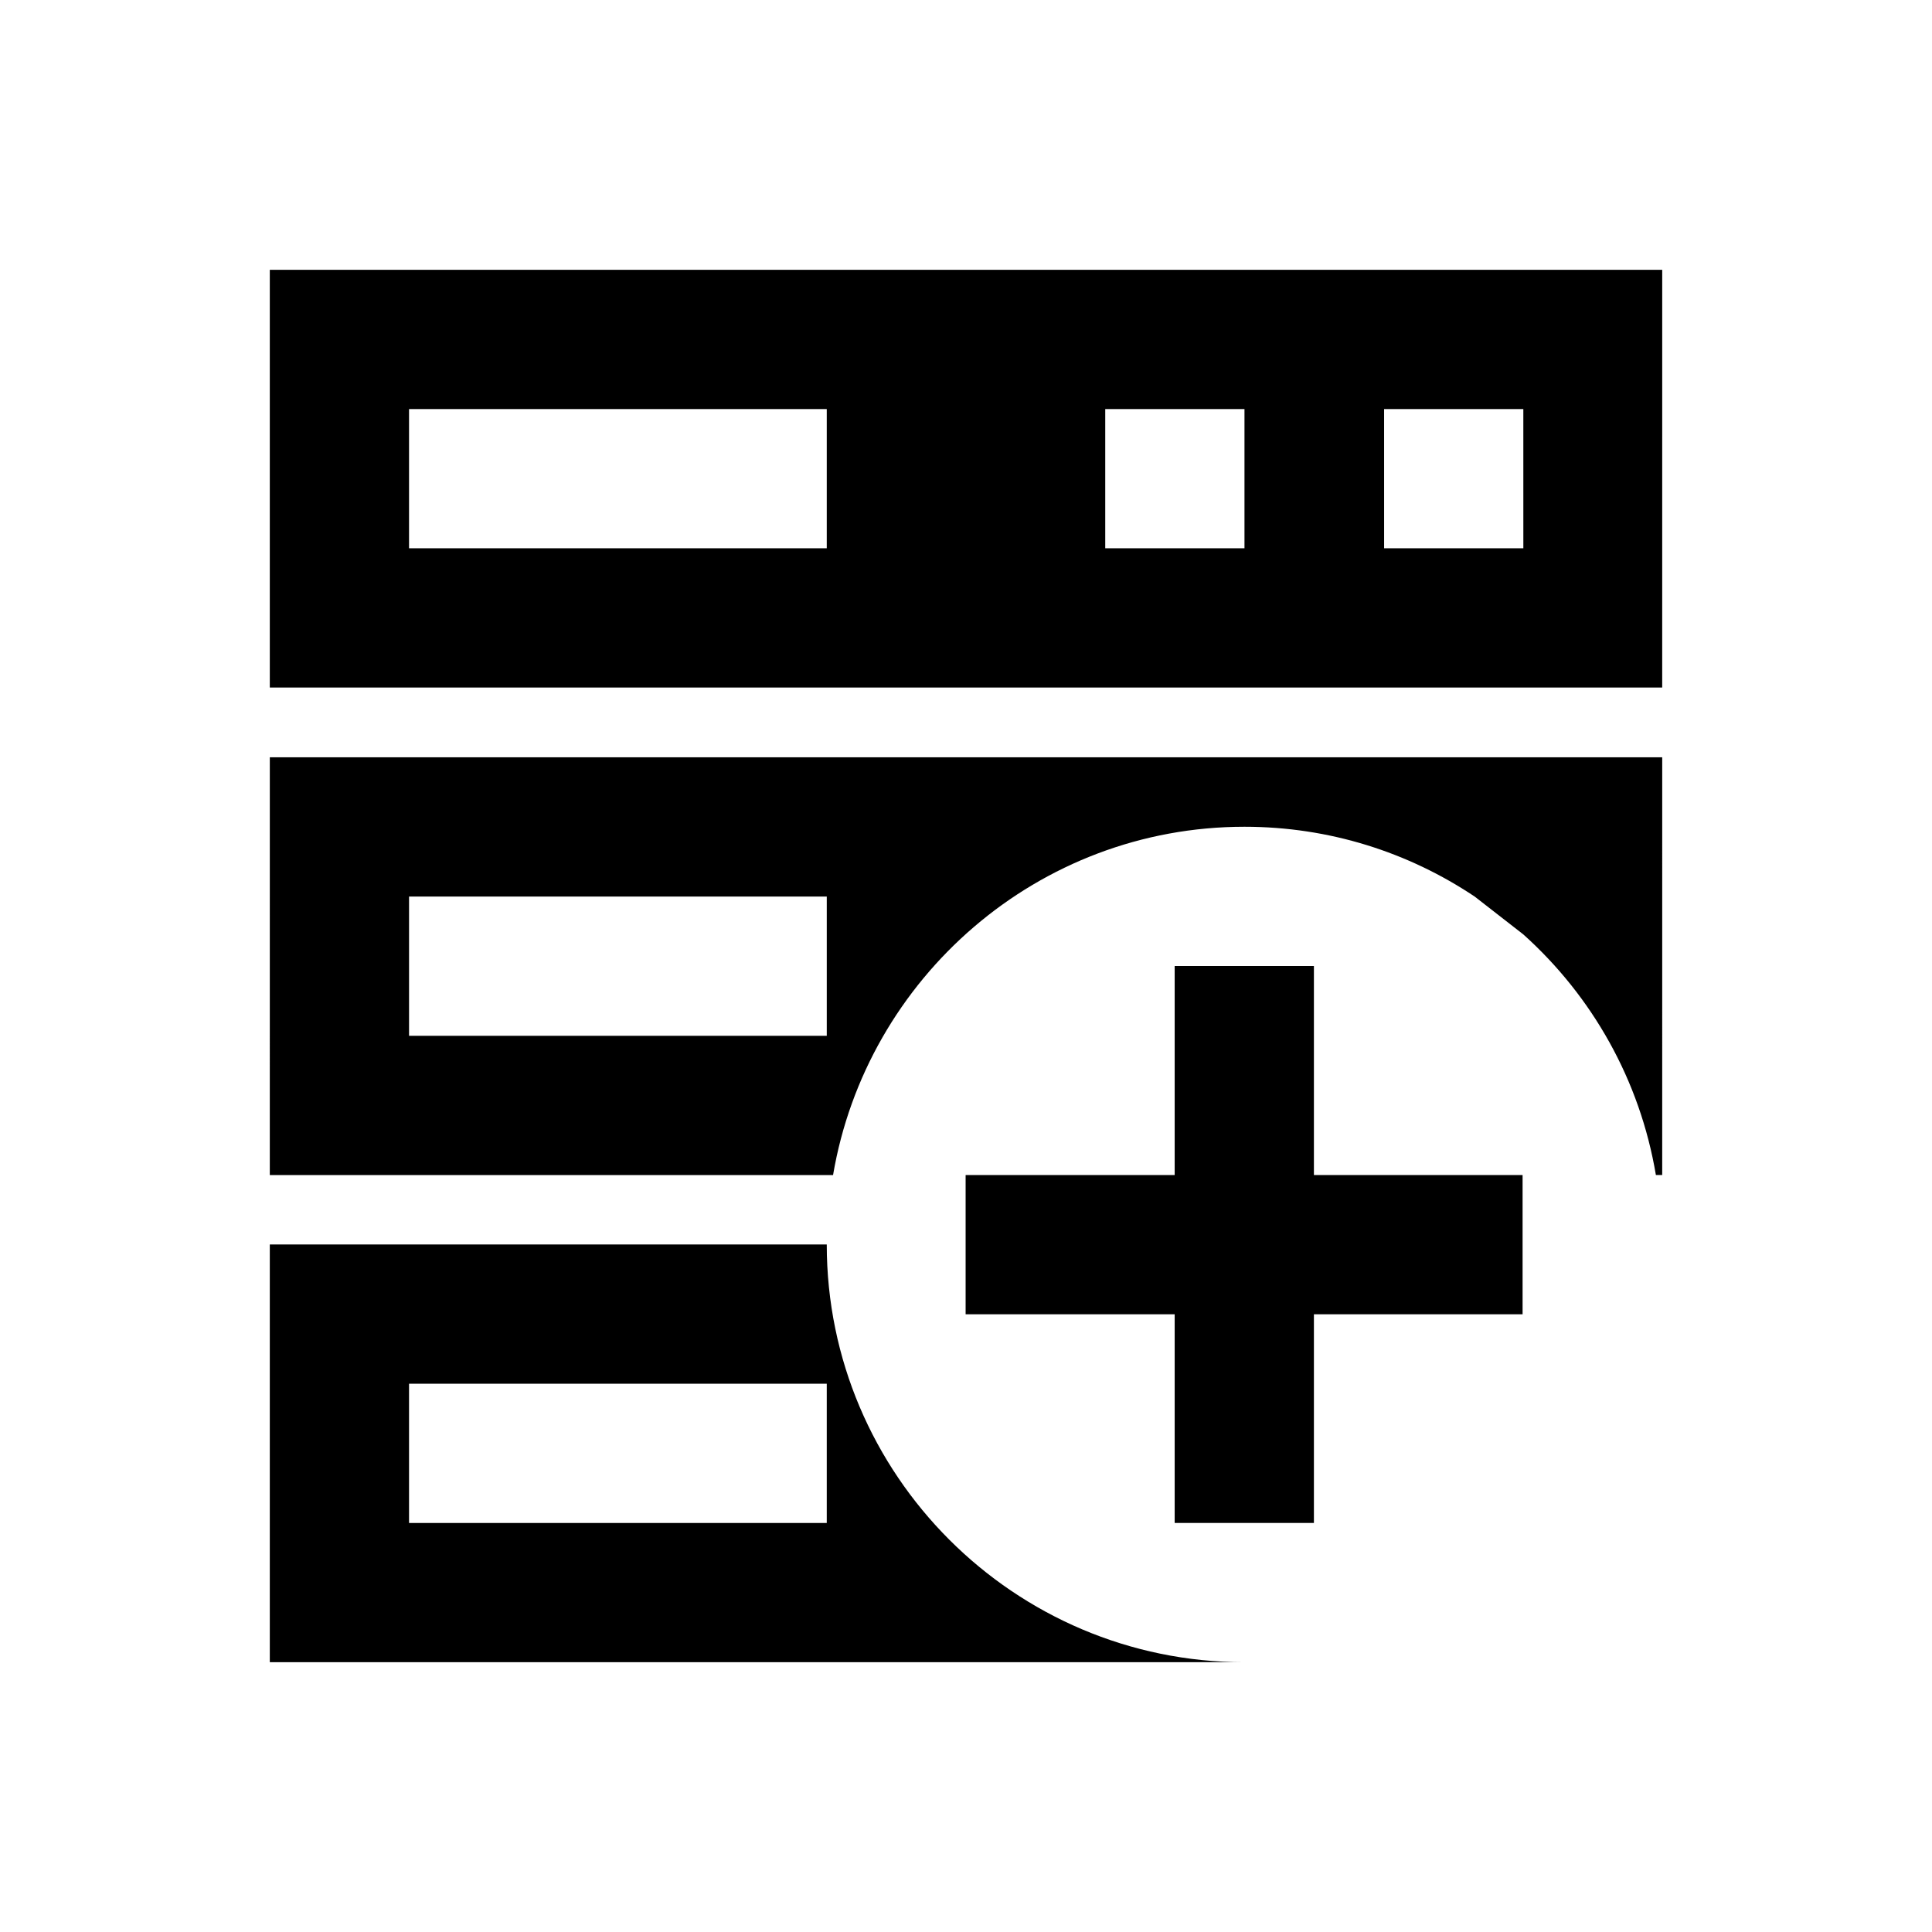
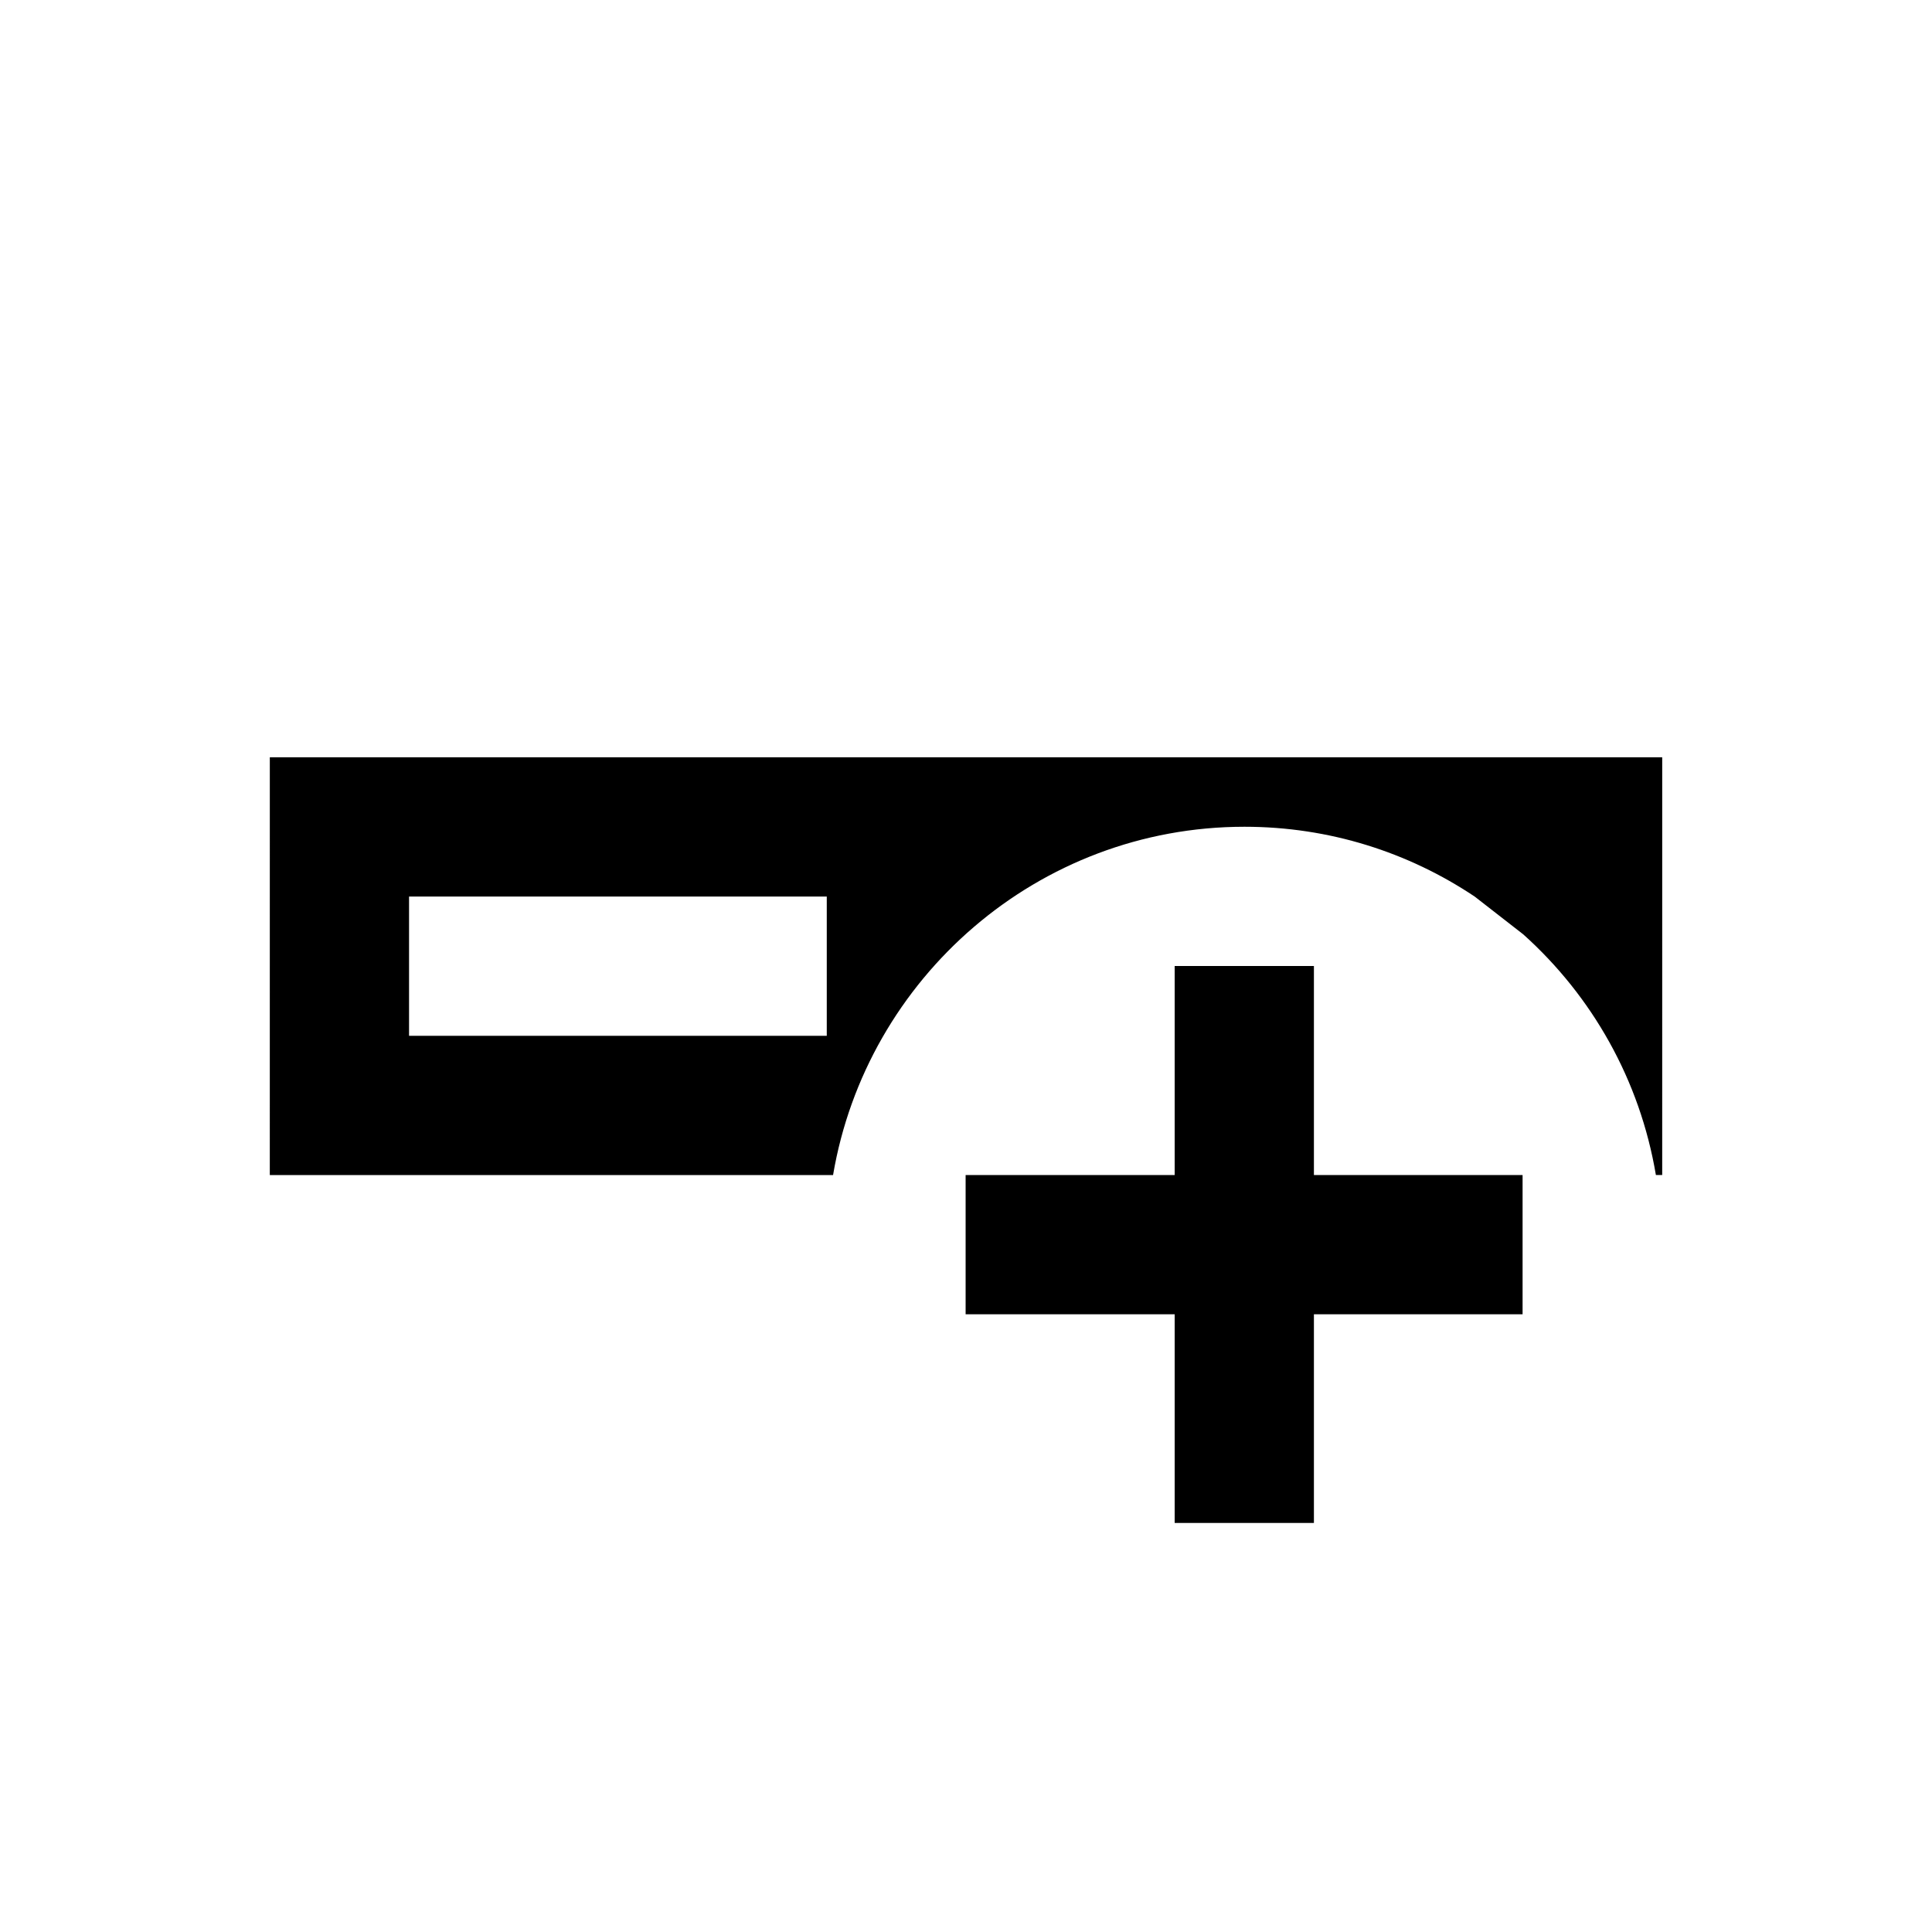
<svg xmlns="http://www.w3.org/2000/svg" fill="#000000" width="800px" height="800px" version="1.1" viewBox="144 144 512 512">
  <g>
-     <path d="m215.5 215.5v110.7h369l0.004-110.7zm147.6 73.801h-110.7v-36.898h110.7zm110.7 0h-36.898v-36.898h36.898zm73.902 0h-36.898l-0.004-36.898h36.898z" />
    <path d="m215.5 455.4h149.27c8.855-52.25 54.316-92.301 109.03-92.301 22.535 0 43.492 6.789 61.008 18.5l12.891 10.035c18.203 16.336 30.898 38.574 35.129 63.762h1.672l0.004-110.7h-369zm36.902-73.801h110.7v36.898h-110.7z" />
-     <path d="m363.1 473.8h-147.6v110.7l258.3 0.004c-61.008 0-110.7-49.691-110.7-110.7zm0 73.801h-110.7v-36.898h110.7z" />
    <path d="m492.2 400h-36.898v55.398h-55.402v36.898h55.402v55.301h36.898v-55.301h55.301v-36.898h-55.301z" />
  </g>
</svg>